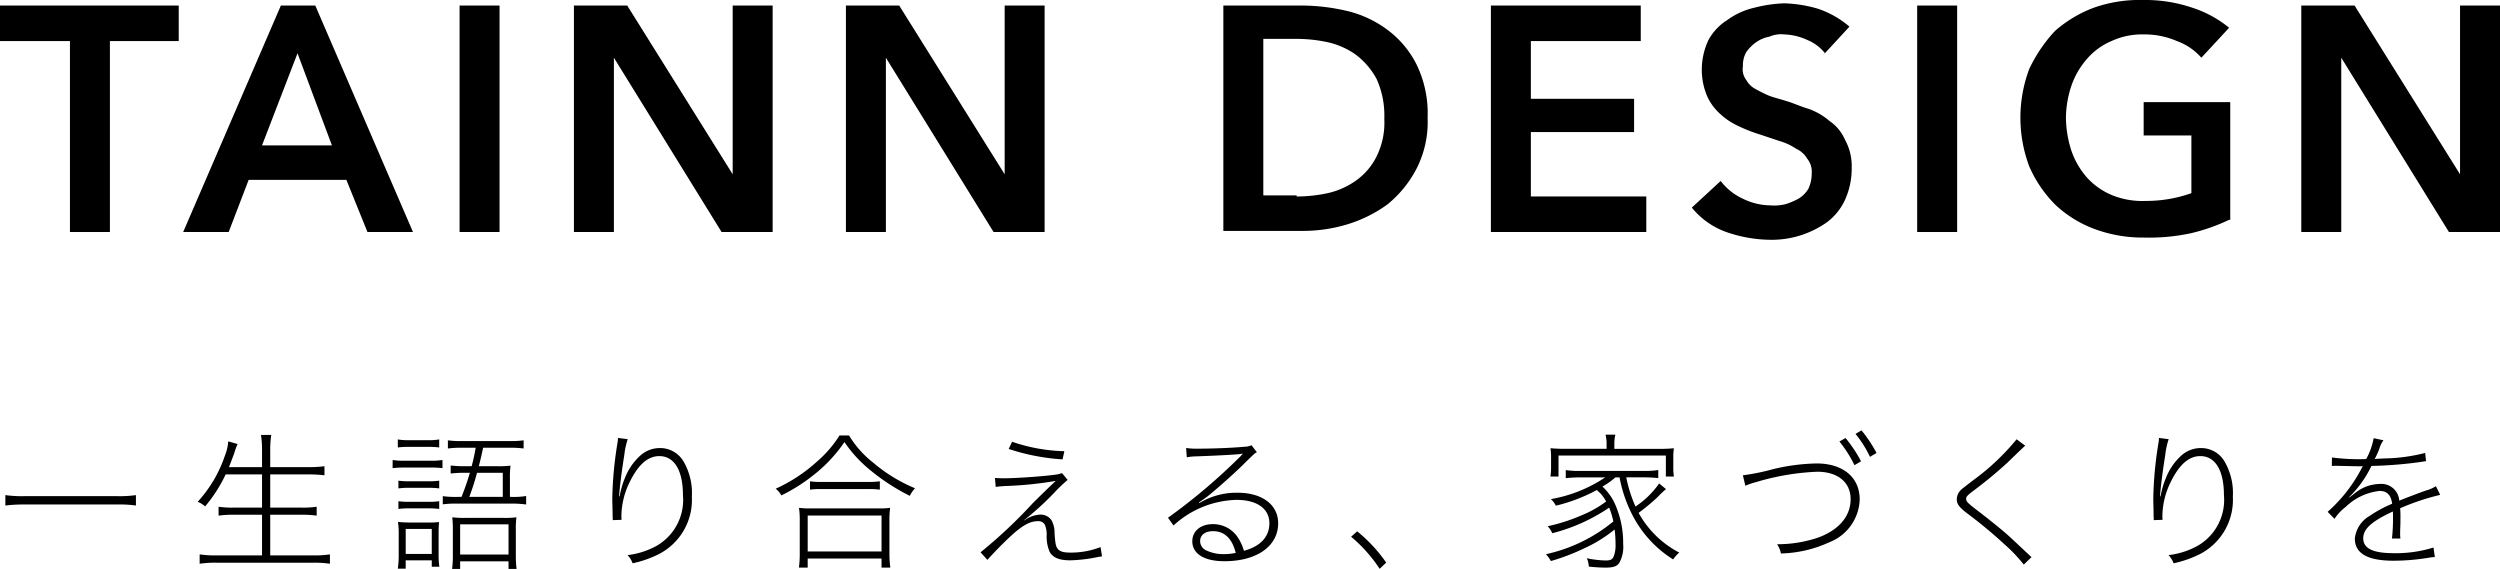
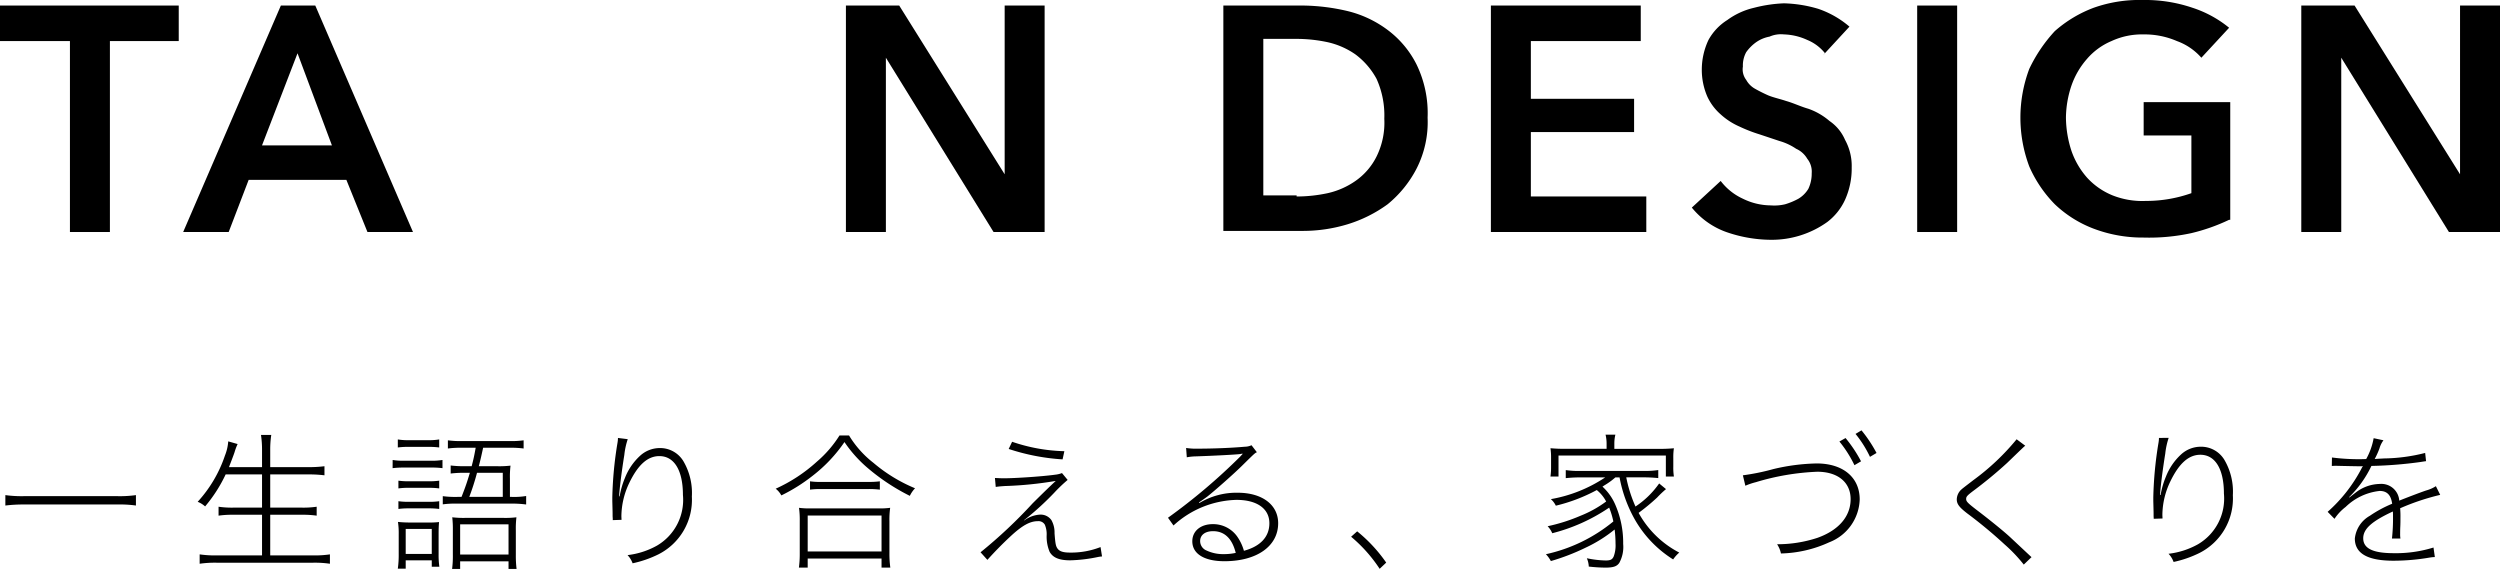
<svg xmlns="http://www.w3.org/2000/svg" width="201.5" height="45.858" viewBox="0 0 201.5 45.858">
  <path data-name="パス 23278" d="M5.637 3.31H0V.447h14.406V3.31H8.858V18.7H5.637V3.31z" />
  <path data-name="パス 23279" d="M22.638.447h2.774L33.286 18.7h-3.669l-1.7-4.205h-7.874L18.432 18.7h-3.668zm4.116 11.274L23.98 4.294l-2.863 7.427z" />
-   <path data-name="パス 23280" d="M37.043.447h3.221V18.7h-3.221z" />
-   <path data-name="パス 23281" d="M46.259.447h4.295l8.5 13.6V.447h3.221V18.7h-4.116L49.48 4.652V18.7h-3.221z" />
  <path data-name="パス 23282" d="M68.181.447h4.295l8.5 13.6V.447h3.221V18.7h-4.116L71.402 4.652V18.7h-3.221V.447z" />
  <path data-name="パス 23283" d="M98.602.447h6.442a16.33 16.33 0 0 1 3.579.447 8.884 8.884 0 0 1 3.221 1.521 7.878 7.878 0 0 1 2.326 2.774 8.973 8.973 0 0 1 .895 4.295 8.243 8.243 0 0 1-.895 4.116 9.1 9.1 0 0 1-2.326 2.863 10.879 10.879 0 0 1-3.221 1.611 12.4 12.4 0 0 1-3.579.537h-6.442zm5.905 15.39a11.926 11.926 0 0 0 2.505-.268 6.323 6.323 0 0 0 2.237-.984 5.237 5.237 0 0 0 1.7-1.968 6.143 6.143 0 0 0 .626-3.042 7.143 7.143 0 0 0-.626-3.221 6.027 6.027 0 0 0-1.7-1.968 6.323 6.323 0 0 0-2.237-.984 11.926 11.926 0 0 0-2.505-.268h-2.684v12.613h2.684z" />
  <path data-name="パス 23284" d="M120.166.447h12.079V3.31h-8.858v4.653h8.321v2.684h-8.321v5.19h9.305V18.7h-12.526z" />
  <path data-name="パス 23285" d="M147.098 4.294a3.559 3.559 0 0 0-1.432-1.074 4.809 4.809 0 0 0-1.879-.447 2.281 2.281 0 0 0-1.163.179 2.756 2.756 0 0 0-1.074.447 3.417 3.417 0 0 0-.805.805 2.239 2.239 0 0 0-.268 1.163 1.394 1.394 0 0 0 .268 1.074 1.831 1.831 0 0 0 .716.716 11.984 11.984 0 0 0 1.074.537c.447.179.895.268 1.432.447.626.179 1.163.447 1.79.626a5.3 5.3 0 0 1 1.7.984 3.5 3.5 0 0 1 1.253 1.521 4.359 4.359 0 0 1 .537 2.237 6.119 6.119 0 0 1-.537 2.595 4.71 4.71 0 0 1-1.432 1.79 7.7 7.7 0 0 1-4.653 1.432 11.089 11.089 0 0 1-3.49-.626 6.3 6.3 0 0 1-2.774-1.968l2.326-2.147a4.71 4.71 0 0 0 1.79 1.432 5.13 5.13 0 0 0 2.237.537 3.716 3.716 0 0 0 1.163-.089 5.473 5.473 0 0 0 1.074-.447 2.31 2.31 0 0 0 .805-.805 2.858 2.858 0 0 0 .268-1.253 1.65 1.65 0 0 0-.358-1.163 1.959 1.959 0 0 0-.895-.805 4.675 4.675 0 0 0-1.342-.626l-1.611-.537a11.951 11.951 0 0 1-1.611-.626 5.539 5.539 0 0 1-1.521-.984 4.307 4.307 0 0 1-1.074-1.432 5.406 5.406 0 0 1-.447-2.147 5.6 5.6 0 0 1 .537-2.416 4.382 4.382 0 0 1 1.521-1.611 5.9 5.9 0 0 1 2.147-.984 11.264 11.264 0 0 1 2.417-.361 10.528 10.528 0 0 1 2.774.447 7.642 7.642 0 0 1 2.505 1.432l-2.147 2.326z" />
  <path data-name="パス 23286" d="M154.525.447h3.221V18.7h-3.221z" />
  <path data-name="パス 23287" d="M179.667 17.716a15.229 15.229 0 0 1-3.042 1.074 16.074 16.074 0 0 1-3.848.358 11.147 11.147 0 0 1-4.026-.716 9.33 9.33 0 0 1-3.132-1.968 10.147 10.147 0 0 1-2.058-3.042 11.184 11.184 0 0 1 0-7.874 12.131 12.131 0 0 1 2.058-3.042 10.074 10.074 0 0 1 3.132-1.88A11.021 11.021 0 0 1 172.688 0a11.87 11.87 0 0 1 4.026.626 9.115 9.115 0 0 1 2.953 1.611l-2.237 2.416a4.774 4.774 0 0 0-1.968-1.342 6.537 6.537 0 0 0-2.684-.537 5.84 5.84 0 0 0-2.595.537 5.335 5.335 0 0 0-1.968 1.432 6.457 6.457 0 0 0-1.253 2.147 8.313 8.313 0 0 0-.447 2.595 8.884 8.884 0 0 0 .447 2.684 6.458 6.458 0 0 0 1.253 2.147 5.674 5.674 0 0 0 2.058 1.432 6.519 6.519 0 0 0 2.684.447 10.907 10.907 0 0 0 3.669-.626v-4.653h-3.847V8.232h6.979v9.485z" />
  <path data-name="パス 23288" d="M185.484.447h4.295l8.5 13.6V.447h3.221V18.7h-4.116l-8.679-14.048V18.7h-3.221z" />
-   <path data-name="パス 32690" d="M10.956 39.906a9.385 9.385 0 0 1-1.512.084H1.968a9.83 9.83 0 0 1-1.536-.084v.84a12.021 12.021 0 0 1 1.536-.084h7.476a9.484 9.484 0 0 1 1.512.084zm10.164-1.668v2.676h-2.28a7.408 7.408 0 0 1-1.224-.072v.72a7.713 7.713 0 0 1 1.224-.072h2.28v3.276h-3.672a8.5 8.5 0 0 1-1.356-.084v.756a8.6 8.6 0 0 1 1.356-.084h7.8a8.432 8.432 0 0 1 1.344.084v-.756a8.236 8.236 0 0 1-1.344.084H21.78V41.49h2.52a7.818 7.818 0 0 1 1.224.072v-.72a7.309 7.309 0 0 1-1.224.072h-2.52v-2.676h3.072a10.119 10.119 0 0 1 1.3.072v-.732a9.607 9.607 0 0 1-1.3.072H21.78v-1.368a7.951 7.951 0 0 1 .084-1.224h-.828a8.06 8.06 0 0 1 .084 1.224v1.368h-2.664c.132-.348.4-1.032.456-1.224a4.591 4.591 0 0 1 .24-.636l-.756-.216a3.8 3.8 0 0 1-.264 1.14 10.425 10.425 0 0 1-2.2 3.732 1.937 1.937 0 0 1 .6.372 11.755 11.755 0 0 0 1.656-2.58zm15.744 1.812a7.518 7.518 0 0 1-1.176-.06v.66a8 8 0 0 1 1.176-.06h4.392a8.6 8.6 0 0 1 1.152.072v-.684a5.881 5.881 0 0 1-1.152.072H41.1v-1.464a7.509 7.509 0 0 1 .048-1.056 7.757 7.757 0 0 1-1.044.048h-1.512c.156-.6.2-.816.348-1.488h2.124a7.382 7.382 0 0 1 1.14.06v-.66a7.364 7.364 0 0 1-1.152.06h-3.8a7.553 7.553 0 0 1-1.152-.06v.66a7.477 7.477 0 0 1 1.14-.06h1.1c-.12.672-.18.936-.324 1.488h-.636a9.138 9.138 0 0 1-1.056-.06v.648a9.3 9.3 0 0 1 1.056-.06h.492c-.24.792-.336 1.08-.672 1.944zm.96 0a19.4 19.4 0 0 0 .624-1.944h2.076v1.944zm-5.76-3.984a6.342 6.342 0 0 1 .9-.048H34.5a6.451 6.451 0 0 1 .9.048v-.648a4.741 4.741 0 0 1-.9.06h-1.536a4.665 4.665 0 0 1-.9-.06zm-.42 1.668a6.947 6.947 0 0 1 .96-.048h2.1a6.622 6.622 0 0 1 .96.048v-.66a5.5 5.5 0 0 1-1.056.06h-2a5.128 5.128 0 0 1-.96-.06zm.468 1.632a5.85 5.85 0 0 1 .888-.048h1.524a6.088 6.088 0 0 1 .876.048v-.624a5.579 5.579 0 0 1-.876.048H33a5.75 5.75 0 0 1-.888-.048zm0 1.656a6.16 6.16 0 0 1 .888-.048h1.524a6.3 6.3 0 0 1 .876.048v-.624a5.579 5.579 0 0 1-.876.048H33a5.75 5.75 0 0 1-.888-.048zm.024 3.636a7.991 7.991 0 0 1-.072 1.176h.636v-.672h2.1v.516h.612a6.6 6.6 0 0 1-.06-1.008v-1.632c0-.444.012-.684.036-.96a6.7 6.7 0 0 1-.888.036h-1.452a8.5 8.5 0 0 1-.972-.048 6.319 6.319 0 0 1 .06 1.008zm.564-2.028h2.1v2.016h-2.1zm3.8 2.076a8.418 8.418 0 0 1-.06 1.152h.648v-.612h3.9v.612h.648a8.873 8.873 0 0 1-.06-1.14v-1.956a7.82 7.82 0 0 1 .048-1.068 7.313 7.313 0 0 1-1.044.048h-3.06a7.933 7.933 0 0 1-1.068-.048 8.176 8.176 0 0 1 .048 1.02zm.588-2.448h3.9v2.436h-3.9zm12.72-6.96a2.4 2.4 0 0 1-.036.384 30.381 30.381 0 0 0-.42 4.416v.288c.024.9.024.9.024 1.212l.012.216v.108l.708-.024c-.012-.252-.012-.252-.012-.312a6.316 6.316 0 0 1 .636-2.664c.7-1.452 1.476-2.16 2.424-2.16 1.2 0 1.9 1.152 1.9 3.132a4.267 4.267 0 0 1-2.088 4.08 6.363 6.363 0 0 1-2.376.768 1.9 1.9 0 0 1 .408.66 8.865 8.865 0 0 0 2.076-.72 4.919 4.919 0 0 0 2.7-4.656 5.057 5.057 0 0 0-.684-2.856 2.184 2.184 0 0 0-1.908-1.056 2.346 2.346 0 0 0-1.584.624 4.788 4.788 0 0 0-1.224 1.8 6.682 6.682 0 0 0-.42 1.468H49.9c.024-.528.192-1.92.42-3.336a6 6 0 0 1 .276-1.272zm17.856-.2a9.2 9.2 0 0 1-1.82 2.108 12.669 12.669 0 0 1-3.324 2.184 1.713 1.713 0 0 1 .456.54 13.849 13.849 0 0 0 2.544-1.6 11.9 11.9 0 0 0 2.544-2.7 10.332 10.332 0 0 0 1.812 2.04 16.789 16.789 0 0 0 3.456 2.296 2.411 2.411 0 0 1 .42-.612 12.59 12.59 0 0 1-3.352-2.048 8.135 8.135 0 0 1-1.968-2.208zm-2.376 4.368a6.31 6.31 0 0 1 .912-.048h3.732a7.22 7.22 0 0 1 .984.048v-.672a6.785 6.785 0 0 1-.984.048h-3.72a5.686 5.686 0 0 1-.924-.048zM65.1 45.75v-.732h5.952v.732h.708a7.982 7.982 0 0 1-.072-1.152v-2.6a6.848 6.848 0 0 1 .06-1.068 5.925 5.925 0 0 1-.9.048H65.3a5.925 5.925 0 0 1-.9-.048 7.134 7.134 0 0 1 .06 1.068v2.6a8.343 8.343 0 0 1-.068 1.152zm0-4.2h5.952v2.9H65.1zm16.2-5.364a17.193 17.193 0 0 0 4.344.84l.144-.66a13.916 13.916 0 0 1-4.212-.76zm-1.044 3.06c.336-.048.42-.048.744-.072a29.638 29.638 0 0 0 4.068-.408l.012.012c-.408.372-.912.864-1.836 1.776a38.979 38.979 0 0 1-4.212 3.96l.552.612a29.285 29.285 0 0 1 1.836-1.872c.98-.912 1.596-1.248 2.244-1.248a.586.586 0 0 1 .552.288 2.007 2.007 0 0 1 .144.864 3.156 3.156 0 0 0 .24 1.32c.264.468.768.684 1.656.684a12.172 12.172 0 0 0 2.22-.264 2.6 2.6 0 0 1 .348-.048l-.12-.756a6.509 6.509 0 0 1-2.448.444c-.588 0-.876-.1-1.044-.36-.12-.192-.156-.4-.216-1.2a2.017 2.017 0 0 0-.252-1.056 1.062 1.062 0 0 0-.912-.444 2.324 2.324 0 0 0-1.272.468l-.012-.024a23.151 23.151 0 0 0 2.424-2.208 12.39 12.39 0 0 1 1.08-1.032l-.456-.552a2.169 2.169 0 0 1-.564.132c-.936.132-3.144.288-4.14.288-.228 0-.384-.012-.7-.024zm15.4-2.388a4.266 4.266 0 0 1 .66-.072c1.484-.048 3.308-.144 3.668-.192a.5.5 0 0 1 .18-.024v.012c-.06.06-.18.192-.2.216a47.674 47.674 0 0 1-5.824 4.932l.444.624a7.775 7.775 0 0 1 5.076-2.064c1.656 0 2.652.708 2.652 1.884 0 1.092-.72 1.86-2.052 2.22a3.757 3.757 0 0 0-.552-1.164 2.373 2.373 0 0 0-1.956-.984c-.984 0-1.652.56-1.652 1.38 0 1.008.956 1.608 2.588 1.608 2.612 0 4.332-1.212 4.332-3.06 0-1.488-1.284-2.46-3.264-2.46a5.779 5.779 0 0 0-3.084.828l-.036-.048c.156-.1.528-.36.684-.48.552-.432 2.172-1.86 2.82-2.508 1-.984 1-.984 1.164-1.056l-.432-.564a1.331 1.331 0 0 1-.54.12c-1.092.1-2.628.156-3.744.156a5.335 5.335 0 0 1-.988-.056zm3.944 7.704a4.268 4.268 0 0 1-.948.1 3.132 3.132 0 0 1-1.4-.288.821.821 0 0 1-.52-.768c0-.48.4-.792 1.032-.792.924-.008 1.548.592 1.836 1.748zm9.3-1.3a11.837 11.837 0 0 1 2.3 2.584l.528-.5a12.122 12.122 0 0 0-2.34-2.52zm20.424-4.148a5.753 5.753 0 0 0 .876-.636h.336a10.946 10.946 0 0 0 1.212 3.36 9.126 9.126 0 0 0 3.108 3.252 2.777 2.777 0 0 1 .492-.552 7.89 7.89 0 0 1-3.276-3.2 16.886 16.886 0 0 0 1.488-1.232 8.392 8.392 0 0 1 .72-.684l-.552-.456a7.142 7.142 0 0 1-1.908 1.86 10.918 10.918 0 0 1-.744-2.352h1.416a11.59 11.59 0 0 1 1.164.06v-.648a7.174 7.174 0 0 1-1.164.072h-5.124a7.276 7.276 0 0 1-1.168-.068v.648a11.4 11.4 0 0 1 1.164-.06h2.016A11.43 11.43 0 0 1 125 40.23a1.69 1.69 0 0 1 .4.528 13.582 13.582 0 0 0 3.3-1.26 2.946 2.946 0 0 1 .756.924 9.093 9.093 0 0 1-2.076 1.152 14.134 14.134 0 0 1-2.64.84 1.921 1.921 0 0 1 .372.564 14.487 14.487 0 0 0 4.588-2.064 6.687 6.687 0 0 1 .336 1.116 12.879 12.879 0 0 1-5.436 2.64 2.463 2.463 0 0 1 .4.552 17.487 17.487 0 0 0 2.8-1.08 11.156 11.156 0 0 0 2.34-1.464 9.575 9.575 0 0 1 .072 1.152 2.524 2.524 0 0 1-.144 1.008c-.108.252-.252.336-.636.336a7.959 7.959 0 0 1-1.532-.18 1.907 1.907 0 0 1 .156.672 12.829 12.829 0 0 0 1.332.084c.648 0 .936-.1 1.128-.384a2.674 2.674 0 0 0 .312-1.524 7.678 7.678 0 0 0-.612-3.108 4.271 4.271 0 0 0-1.056-1.512zm.168-2.94h-3.348a11.543 11.543 0 0 1-1.176-.048 5.094 5.094 0 0 1 .048.792v.688a5.259 5.259 0 0 1-.048.8h.648v-1.692h8.652v1.692h.648a4.782 4.782 0 0 1-.048-.8v-.684a4.9 4.9 0 0 1 .048-.792 11.543 11.543 0 0 1-1.176.048h-3.624v-.412a2.979 2.979 0 0 1 .084-.732h-.792a3.117 3.117 0 0 1 .084.732zm11.184 2.976a5.634 5.634 0 0 1 .852-.288 19.744 19.744 0 0 1 4.944-.84c1.656 0 2.688.852 2.688 2.208 0 1.392-.96 2.508-2.676 3.12a10.311 10.311 0 0 1-3.252.516 2.046 2.046 0 0 1 .312.744 9.818 9.818 0 0 0 3.888-.9 3.828 3.828 0 0 0 2.46-3.456c0-1.776-1.344-2.9-3.468-2.9a16.232 16.232 0 0 0-3.5.456 18.053 18.053 0 0 1-2.448.5zm8.88-4.176a8.948 8.948 0 0 1 1.164 1.848l.528-.312a10.945 10.945 0 0 0-1.212-1.824zm-1.3.612a9.473 9.473 0 0 1 1.212 1.908l.532-.312a10.813 10.813 0 0 0-1.248-1.876zm14.284-.18a18.958 18.958 0 0 1-3.48 3.288c-.876.672-.876.672-1.008.792a1.113 1.113 0 0 0-.336.756c0 .372.18.624.828 1.128a37.015 37.015 0 0 1 3.024 2.508 12.221 12.221 0 0 1 1.548 1.628l.624-.6c-.132-.12-.156-.144-.336-.312l-1.32-1.236c-.456-.432-1.452-1.248-2.544-2.088-.948-.72-1.068-.84-1.068-1.056 0-.18.084-.276.54-.624a34.921 34.921 0 0 0 2.748-2.264c1.332-1.284 1.368-1.32 1.476-1.4zm11.472-.108a2.4 2.4 0 0 1-.036.384 30.381 30.381 0 0 0-.42 4.416v.288c.024.9.024.9.024 1.212l.012.216v.108l.708-.024c-.012-.252-.012-.252-.012-.312a6.316 6.316 0 0 1 .636-2.664c.7-1.452 1.476-2.16 2.424-2.16 1.2 0 1.9 1.152 1.9 3.132a4.267 4.267 0 0 1-2.088 4.08 6.363 6.363 0 0 1-2.376.768 1.9 1.9 0 0 1 .408.66 8.865 8.865 0 0 0 2.076-.72 4.919 4.919 0 0 0 2.7-4.656 5.057 5.057 0 0 0-.684-2.856 2.184 2.184 0 0 0-1.908-1.056 2.346 2.346 0 0 0-1.584.624 4.788 4.788 0 0 0-1.224 1.8 6.682 6.682 0 0 0-.424 1.468h-.044c.024-.528.192-1.92.42-3.336a6 6 0 0 1 .276-1.272zm16.512 1.708a16.9 16.9 0 0 1-2.568-.132l-.012.684a2.716 2.716 0 0 1 .3-.012h.144c.444.012 1.62.036 1.836.036a1.307 1.307 0 0 0 .228-.012l-.048.072a.522.522 0 0 0-.048.084 12.165 12.165 0 0 1-2.748 3.528l.552.564a3.958 3.958 0 0 1 .9-.96 4.64 4.64 0 0 1 2.74-1.288c.588 0 .912.324 1.008 1.032a9.716 9.716 0 0 0-1.8.972 2.386 2.386 0 0 0-1.208 1.832c0 1.2 1.02 1.788 3.12 1.788a17.4 17.4 0 0 0 2.872-.248 3.477 3.477 0 0 1 .456-.048l-.108-.768a10.186 10.186 0 0 1-3.216.456c-1.668 0-2.448-.384-2.448-1.2 0-.756.684-1.368 2.388-2.16a3.383 3.383 0 0 1 .012.372 14.738 14.738 0 0 1-.084 1.808h.684a2.066 2.066 0 0 1-.024-.372c0-.1 0-.336.012-.588.012-.228.012-.5.012-.7a7.715 7.715 0 0 0-.024-.78 18.957 18.957 0 0 1 3.228-1.08l-.348-.7a2.875 2.875 0 0 1-.792.348c-.528.18-1.464.54-2.16.816a1.444 1.444 0 0 0-1.56-1.344 3.263 3.263 0 0 0-1.86.624c-.132.1-.132.1-.6.468l-.024-.024a8.836 8.836 0 0 0 1.8-2.52 33.386 33.386 0 0 0 3.924-.312c.228-.036.3-.048.48-.072l-.072-.664a14 14 0 0 1-3.3.444c-.66.036-.66.036-.768.048a6.681 6.681 0 0 0 .384-.852 2.037 2.037 0 0 1 .324-.66l-.792-.168a5.427 5.427 0 0 1-.6 1.68z" />
+   <path data-name="パス 32690" d="M10.956 39.906a9.385 9.385 0 0 1-1.512.084H1.968a9.83 9.83 0 0 1-1.536-.084v.84a12.021 12.021 0 0 1 1.536-.084h7.476a9.484 9.484 0 0 1 1.512.084zm10.164-1.668v2.676h-2.28a7.408 7.408 0 0 1-1.224-.072v.72a7.713 7.713 0 0 1 1.224-.072h2.28v3.276h-3.672a8.5 8.5 0 0 1-1.356-.084v.756a8.6 8.6 0 0 1 1.356-.084h7.8a8.432 8.432 0 0 1 1.344.084v-.756a8.236 8.236 0 0 1-1.344.084H21.78V41.49h2.52a7.818 7.818 0 0 1 1.224.072v-.72a7.309 7.309 0 0 1-1.224.072h-2.52v-2.676h3.072a10.119 10.119 0 0 1 1.3.072v-.732a9.607 9.607 0 0 1-1.3.072H21.78v-1.368a7.951 7.951 0 0 1 .084-1.224h-.828a8.06 8.06 0 0 1 .084 1.224v1.368h-2.664c.132-.348.4-1.032.456-1.224a4.591 4.591 0 0 1 .24-.636l-.756-.216a3.8 3.8 0 0 1-.264 1.14 10.425 10.425 0 0 1-2.2 3.732 1.937 1.937 0 0 1 .6.372 11.755 11.755 0 0 0 1.656-2.58zm15.744 1.812a7.518 7.518 0 0 1-1.176-.06v.66a8 8 0 0 1 1.176-.06h4.392a8.6 8.6 0 0 1 1.152.072v-.684a5.881 5.881 0 0 1-1.152.072H41.1v-1.464a7.509 7.509 0 0 1 .048-1.056 7.757 7.757 0 0 1-1.044.048h-1.512c.156-.6.2-.816.348-1.488h2.124a7.382 7.382 0 0 1 1.14.06v-.66a7.364 7.364 0 0 1-1.152.06h-3.8a7.553 7.553 0 0 1-1.152-.06v.66a7.477 7.477 0 0 1 1.14-.06h1.1c-.12.672-.18.936-.324 1.488h-.636a9.138 9.138 0 0 1-1.056-.06v.648a9.3 9.3 0 0 1 1.056-.06h.492c-.24.792-.336 1.08-.672 1.944zm.96 0a19.4 19.4 0 0 0 .624-1.944h2.076v1.944zm-5.76-3.984a6.342 6.342 0 0 1 .9-.048H34.5a6.451 6.451 0 0 1 .9.048v-.648a4.741 4.741 0 0 1-.9.06h-1.536a4.665 4.665 0 0 1-.9-.06zm-.42 1.668a6.947 6.947 0 0 1 .96-.048h2.1a6.622 6.622 0 0 1 .96.048v-.66a5.5 5.5 0 0 1-1.056.06h-2a5.128 5.128 0 0 1-.96-.06zm.468 1.632a5.85 5.85 0 0 1 .888-.048h1.524a6.088 6.088 0 0 1 .876.048v-.624a5.579 5.579 0 0 1-.876.048H33a5.75 5.75 0 0 1-.888-.048zm0 1.656a6.16 6.16 0 0 1 .888-.048h1.524a6.3 6.3 0 0 1 .876.048v-.624a5.579 5.579 0 0 1-.876.048H33a5.75 5.75 0 0 1-.888-.048zm.024 3.636a7.991 7.991 0 0 1-.072 1.176h.636v-.672h2.1v.516h.612a6.6 6.6 0 0 1-.06-1.008v-1.632c0-.444.012-.684.036-.96a6.7 6.7 0 0 1-.888.036h-1.452a8.5 8.5 0 0 1-.972-.048 6.319 6.319 0 0 1 .06 1.008zm.564-2.028h2.1v2.016h-2.1zm3.8 2.076a8.418 8.418 0 0 1-.06 1.152h.648v-.612h3.9v.612h.648a8.873 8.873 0 0 1-.06-1.14v-1.956a7.82 7.82 0 0 1 .048-1.068 7.313 7.313 0 0 1-1.044.048h-3.06a7.933 7.933 0 0 1-1.068-.048 8.176 8.176 0 0 1 .048 1.02zm.588-2.448h3.9v2.436h-3.9zm12.72-6.96a2.4 2.4 0 0 1-.036.384 30.381 30.381 0 0 0-.42 4.416v.288c.024.9.024.9.024 1.212l.012.216v.108l.708-.024c-.012-.252-.012-.252-.012-.312a6.316 6.316 0 0 1 .636-2.664c.7-1.452 1.476-2.16 2.424-2.16 1.2 0 1.9 1.152 1.9 3.132a4.267 4.267 0 0 1-2.088 4.08 6.363 6.363 0 0 1-2.376.768 1.9 1.9 0 0 1 .408.66 8.865 8.865 0 0 0 2.076-.72 4.919 4.919 0 0 0 2.7-4.656 5.057 5.057 0 0 0-.684-2.856 2.184 2.184 0 0 0-1.908-1.056 2.346 2.346 0 0 0-1.584.624 4.788 4.788 0 0 0-1.224 1.8 6.682 6.682 0 0 0-.42 1.468H49.9c.024-.528.192-1.92.42-3.336a6 6 0 0 1 .276-1.272zm17.856-.2a9.2 9.2 0 0 1-1.82 2.108 12.669 12.669 0 0 1-3.324 2.184 1.713 1.713 0 0 1 .456.54 13.849 13.849 0 0 0 2.544-1.6 11.9 11.9 0 0 0 2.544-2.7 10.332 10.332 0 0 0 1.812 2.04 16.789 16.789 0 0 0 3.456 2.296 2.411 2.411 0 0 1 .42-.612 12.59 12.59 0 0 1-3.352-2.048 8.135 8.135 0 0 1-1.968-2.208zm-2.376 4.368a6.31 6.31 0 0 1 .912-.048h3.732a7.22 7.22 0 0 1 .984.048v-.672a6.785 6.785 0 0 1-.984.048h-3.72a5.686 5.686 0 0 1-.924-.048zM65.1 45.75v-.732h5.952v.732h.708a7.982 7.982 0 0 1-.072-1.152v-2.6a6.848 6.848 0 0 1 .06-1.068 5.925 5.925 0 0 1-.9.048H65.3a5.925 5.925 0 0 1-.9-.048 7.134 7.134 0 0 1 .06 1.068v2.6a8.343 8.343 0 0 1-.068 1.152zm0-4.2h5.952v2.9H65.1zm16.2-5.364a17.193 17.193 0 0 0 4.344.84l.144-.66a13.916 13.916 0 0 1-4.212-.76zm-1.044 3.06c.336-.048.42-.048.744-.072a29.638 29.638 0 0 0 4.068-.408l.012.012c-.408.372-.912.864-1.836 1.776a38.979 38.979 0 0 1-4.212 3.96l.552.612a29.285 29.285 0 0 1 1.836-1.872c.98-.912 1.596-1.248 2.244-1.248a.586.586 0 0 1 .552.288 2.007 2.007 0 0 1 .144.864 3.156 3.156 0 0 0 .24 1.32c.264.468.768.684 1.656.684a12.172 12.172 0 0 0 2.22-.264 2.6 2.6 0 0 1 .348-.048l-.12-.756a6.509 6.509 0 0 1-2.448.444c-.588 0-.876-.1-1.044-.36-.12-.192-.156-.4-.216-1.2a2.017 2.017 0 0 0-.252-1.056 1.062 1.062 0 0 0-.912-.444 2.324 2.324 0 0 0-1.272.468l-.012-.024a23.151 23.151 0 0 0 2.424-2.208 12.39 12.39 0 0 1 1.08-1.032l-.456-.552a2.169 2.169 0 0 1-.564.132c-.936.132-3.144.288-4.14.288-.228 0-.384-.012-.7-.024zm15.4-2.388a4.266 4.266 0 0 1 .66-.072c1.484-.048 3.308-.144 3.668-.192a.5.5 0 0 1 .18-.024v.012c-.06.06-.18.192-.2.216a47.674 47.674 0 0 1-5.824 4.932l.444.624a7.775 7.775 0 0 1 5.076-2.064c1.656 0 2.652.708 2.652 1.884 0 1.092-.72 1.86-2.052 2.22a3.757 3.757 0 0 0-.552-1.164 2.373 2.373 0 0 0-1.956-.984c-.984 0-1.652.56-1.652 1.38 0 1.008.956 1.608 2.588 1.608 2.612 0 4.332-1.212 4.332-3.06 0-1.488-1.284-2.46-3.264-2.46a5.779 5.779 0 0 0-3.084.828l-.036-.048c.156-.1.528-.36.684-.48.552-.432 2.172-1.86 2.82-2.508 1-.984 1-.984 1.164-1.056l-.432-.564a1.331 1.331 0 0 1-.54.12c-1.092.1-2.628.156-3.744.156a5.335 5.335 0 0 1-.988-.056zm3.944 7.704a4.268 4.268 0 0 1-.948.1 3.132 3.132 0 0 1-1.4-.288.821.821 0 0 1-.52-.768c0-.48.4-.792 1.032-.792.924-.008 1.548.592 1.836 1.748zm9.3-1.3a11.837 11.837 0 0 1 2.3 2.584l.528-.5a12.122 12.122 0 0 0-2.34-2.52zm20.424-4.148a5.753 5.753 0 0 0 .876-.636h.336a10.946 10.946 0 0 0 1.212 3.36 9.126 9.126 0 0 0 3.108 3.252 2.777 2.777 0 0 1 .492-.552 7.89 7.89 0 0 1-3.276-3.2 16.886 16.886 0 0 0 1.488-1.232 8.392 8.392 0 0 1 .72-.684l-.552-.456a7.142 7.142 0 0 1-1.908 1.86 10.918 10.918 0 0 1-.744-2.352h1.416a11.59 11.59 0 0 1 1.164.06v-.648a7.174 7.174 0 0 1-1.164.072h-5.124a7.276 7.276 0 0 1-1.168-.068v.648a11.4 11.4 0 0 1 1.164-.06h2.016A11.43 11.43 0 0 1 125 40.23a1.69 1.69 0 0 1 .4.528 13.582 13.582 0 0 0 3.3-1.26 2.946 2.946 0 0 1 .756.924 9.093 9.093 0 0 1-2.076 1.152 14.134 14.134 0 0 1-2.64.84 1.921 1.921 0 0 1 .372.564 14.487 14.487 0 0 0 4.588-2.064 6.687 6.687 0 0 1 .336 1.116 12.879 12.879 0 0 1-5.436 2.64 2.463 2.463 0 0 1 .4.552 17.487 17.487 0 0 0 2.8-1.08 11.156 11.156 0 0 0 2.34-1.464 9.575 9.575 0 0 1 .072 1.152 2.524 2.524 0 0 1-.144 1.008c-.108.252-.252.336-.636.336a7.959 7.959 0 0 1-1.532-.18 1.907 1.907 0 0 1 .156.672 12.829 12.829 0 0 0 1.332.084c.648 0 .936-.1 1.128-.384a2.674 2.674 0 0 0 .312-1.524 7.678 7.678 0 0 0-.612-3.108 4.271 4.271 0 0 0-1.056-1.512zm.168-2.94h-3.348a11.543 11.543 0 0 1-1.176-.048 5.094 5.094 0 0 1 .048.792v.688a5.259 5.259 0 0 1-.048.8h.648v-1.692h8.652v1.692h.648a4.782 4.782 0 0 1-.048-.8v-.684a4.9 4.9 0 0 1 .048-.792 11.543 11.543 0 0 1-1.176.048h-3.624v-.412a2.979 2.979 0 0 1 .084-.732h-.792a3.117 3.117 0 0 1 .084.732zm11.184 2.976a5.634 5.634 0 0 1 .852-.288 19.744 19.744 0 0 1 4.944-.84c1.656 0 2.688.852 2.688 2.208 0 1.392-.96 2.508-2.676 3.12a10.311 10.311 0 0 1-3.252.516 2.046 2.046 0 0 1 .312.744 9.818 9.818 0 0 0 3.888-.9 3.828 3.828 0 0 0 2.46-3.456c0-1.776-1.344-2.9-3.468-2.9a16.232 16.232 0 0 0-3.5.456 18.053 18.053 0 0 1-2.448.5zm8.88-4.176a8.948 8.948 0 0 1 1.164 1.848l.528-.312a10.945 10.945 0 0 0-1.212-1.824zm-1.3.612a9.473 9.473 0 0 1 1.212 1.908l.532-.312a10.813 10.813 0 0 0-1.248-1.876zm14.284-.18a18.958 18.958 0 0 1-3.48 3.288c-.876.672-.876.672-1.008.792a1.113 1.113 0 0 0-.336.756c0 .372.18.624.828 1.128a37.015 37.015 0 0 1 3.024 2.508 12.221 12.221 0 0 1 1.548 1.628l.624-.6c-.132-.12-.156-.144-.336-.312l-1.32-1.236c-.456-.432-1.452-1.248-2.544-2.088-.948-.72-1.068-.84-1.068-1.056 0-.18.084-.276.54-.624a34.921 34.921 0 0 0 2.748-2.264c1.332-1.284 1.368-1.32 1.476-1.4zm11.472-.108a2.4 2.4 0 0 1-.036.384 30.381 30.381 0 0 0-.42 4.416v.288c.024.9.024.9.024 1.212l.012.216l.708-.024c-.012-.252-.012-.252-.012-.312a6.316 6.316 0 0 1 .636-2.664c.7-1.452 1.476-2.16 2.424-2.16 1.2 0 1.9 1.152 1.9 3.132a4.267 4.267 0 0 1-2.088 4.08 6.363 6.363 0 0 1-2.376.768 1.9 1.9 0 0 1 .408.66 8.865 8.865 0 0 0 2.076-.72 4.919 4.919 0 0 0 2.7-4.656 5.057 5.057 0 0 0-.684-2.856 2.184 2.184 0 0 0-1.908-1.056 2.346 2.346 0 0 0-1.584.624 4.788 4.788 0 0 0-1.224 1.8 6.682 6.682 0 0 0-.424 1.468h-.044c.024-.528.192-1.92.42-3.336a6 6 0 0 1 .276-1.272zm16.512 1.708a16.9 16.9 0 0 1-2.568-.132l-.012.684a2.716 2.716 0 0 1 .3-.012h.144c.444.012 1.62.036 1.836.036a1.307 1.307 0 0 0 .228-.012l-.048.072a.522.522 0 0 0-.048.084 12.165 12.165 0 0 1-2.748 3.528l.552.564a3.958 3.958 0 0 1 .9-.96 4.64 4.64 0 0 1 2.74-1.288c.588 0 .912.324 1.008 1.032a9.716 9.716 0 0 0-1.8.972 2.386 2.386 0 0 0-1.208 1.832c0 1.2 1.02 1.788 3.12 1.788a17.4 17.4 0 0 0 2.872-.248 3.477 3.477 0 0 1 .456-.048l-.108-.768a10.186 10.186 0 0 1-3.216.456c-1.668 0-2.448-.384-2.448-1.2 0-.756.684-1.368 2.388-2.16a3.383 3.383 0 0 1 .012.372 14.738 14.738 0 0 1-.084 1.808h.684a2.066 2.066 0 0 1-.024-.372c0-.1 0-.336.012-.588.012-.228.012-.5.012-.7a7.715 7.715 0 0 0-.024-.78 18.957 18.957 0 0 1 3.228-1.08l-.348-.7a2.875 2.875 0 0 1-.792.348c-.528.18-1.464.54-2.16.816a1.444 1.444 0 0 0-1.56-1.344 3.263 3.263 0 0 0-1.86.624c-.132.1-.132.1-.6.468l-.024-.024a8.836 8.836 0 0 0 1.8-2.52 33.386 33.386 0 0 0 3.924-.312c.228-.036.3-.048.48-.072l-.072-.664a14 14 0 0 1-3.3.444c-.66.036-.66.036-.768.048a6.681 6.681 0 0 0 .384-.852 2.037 2.037 0 0 1 .324-.66l-.792-.168a5.427 5.427 0 0 1-.6 1.68z" />
</svg>